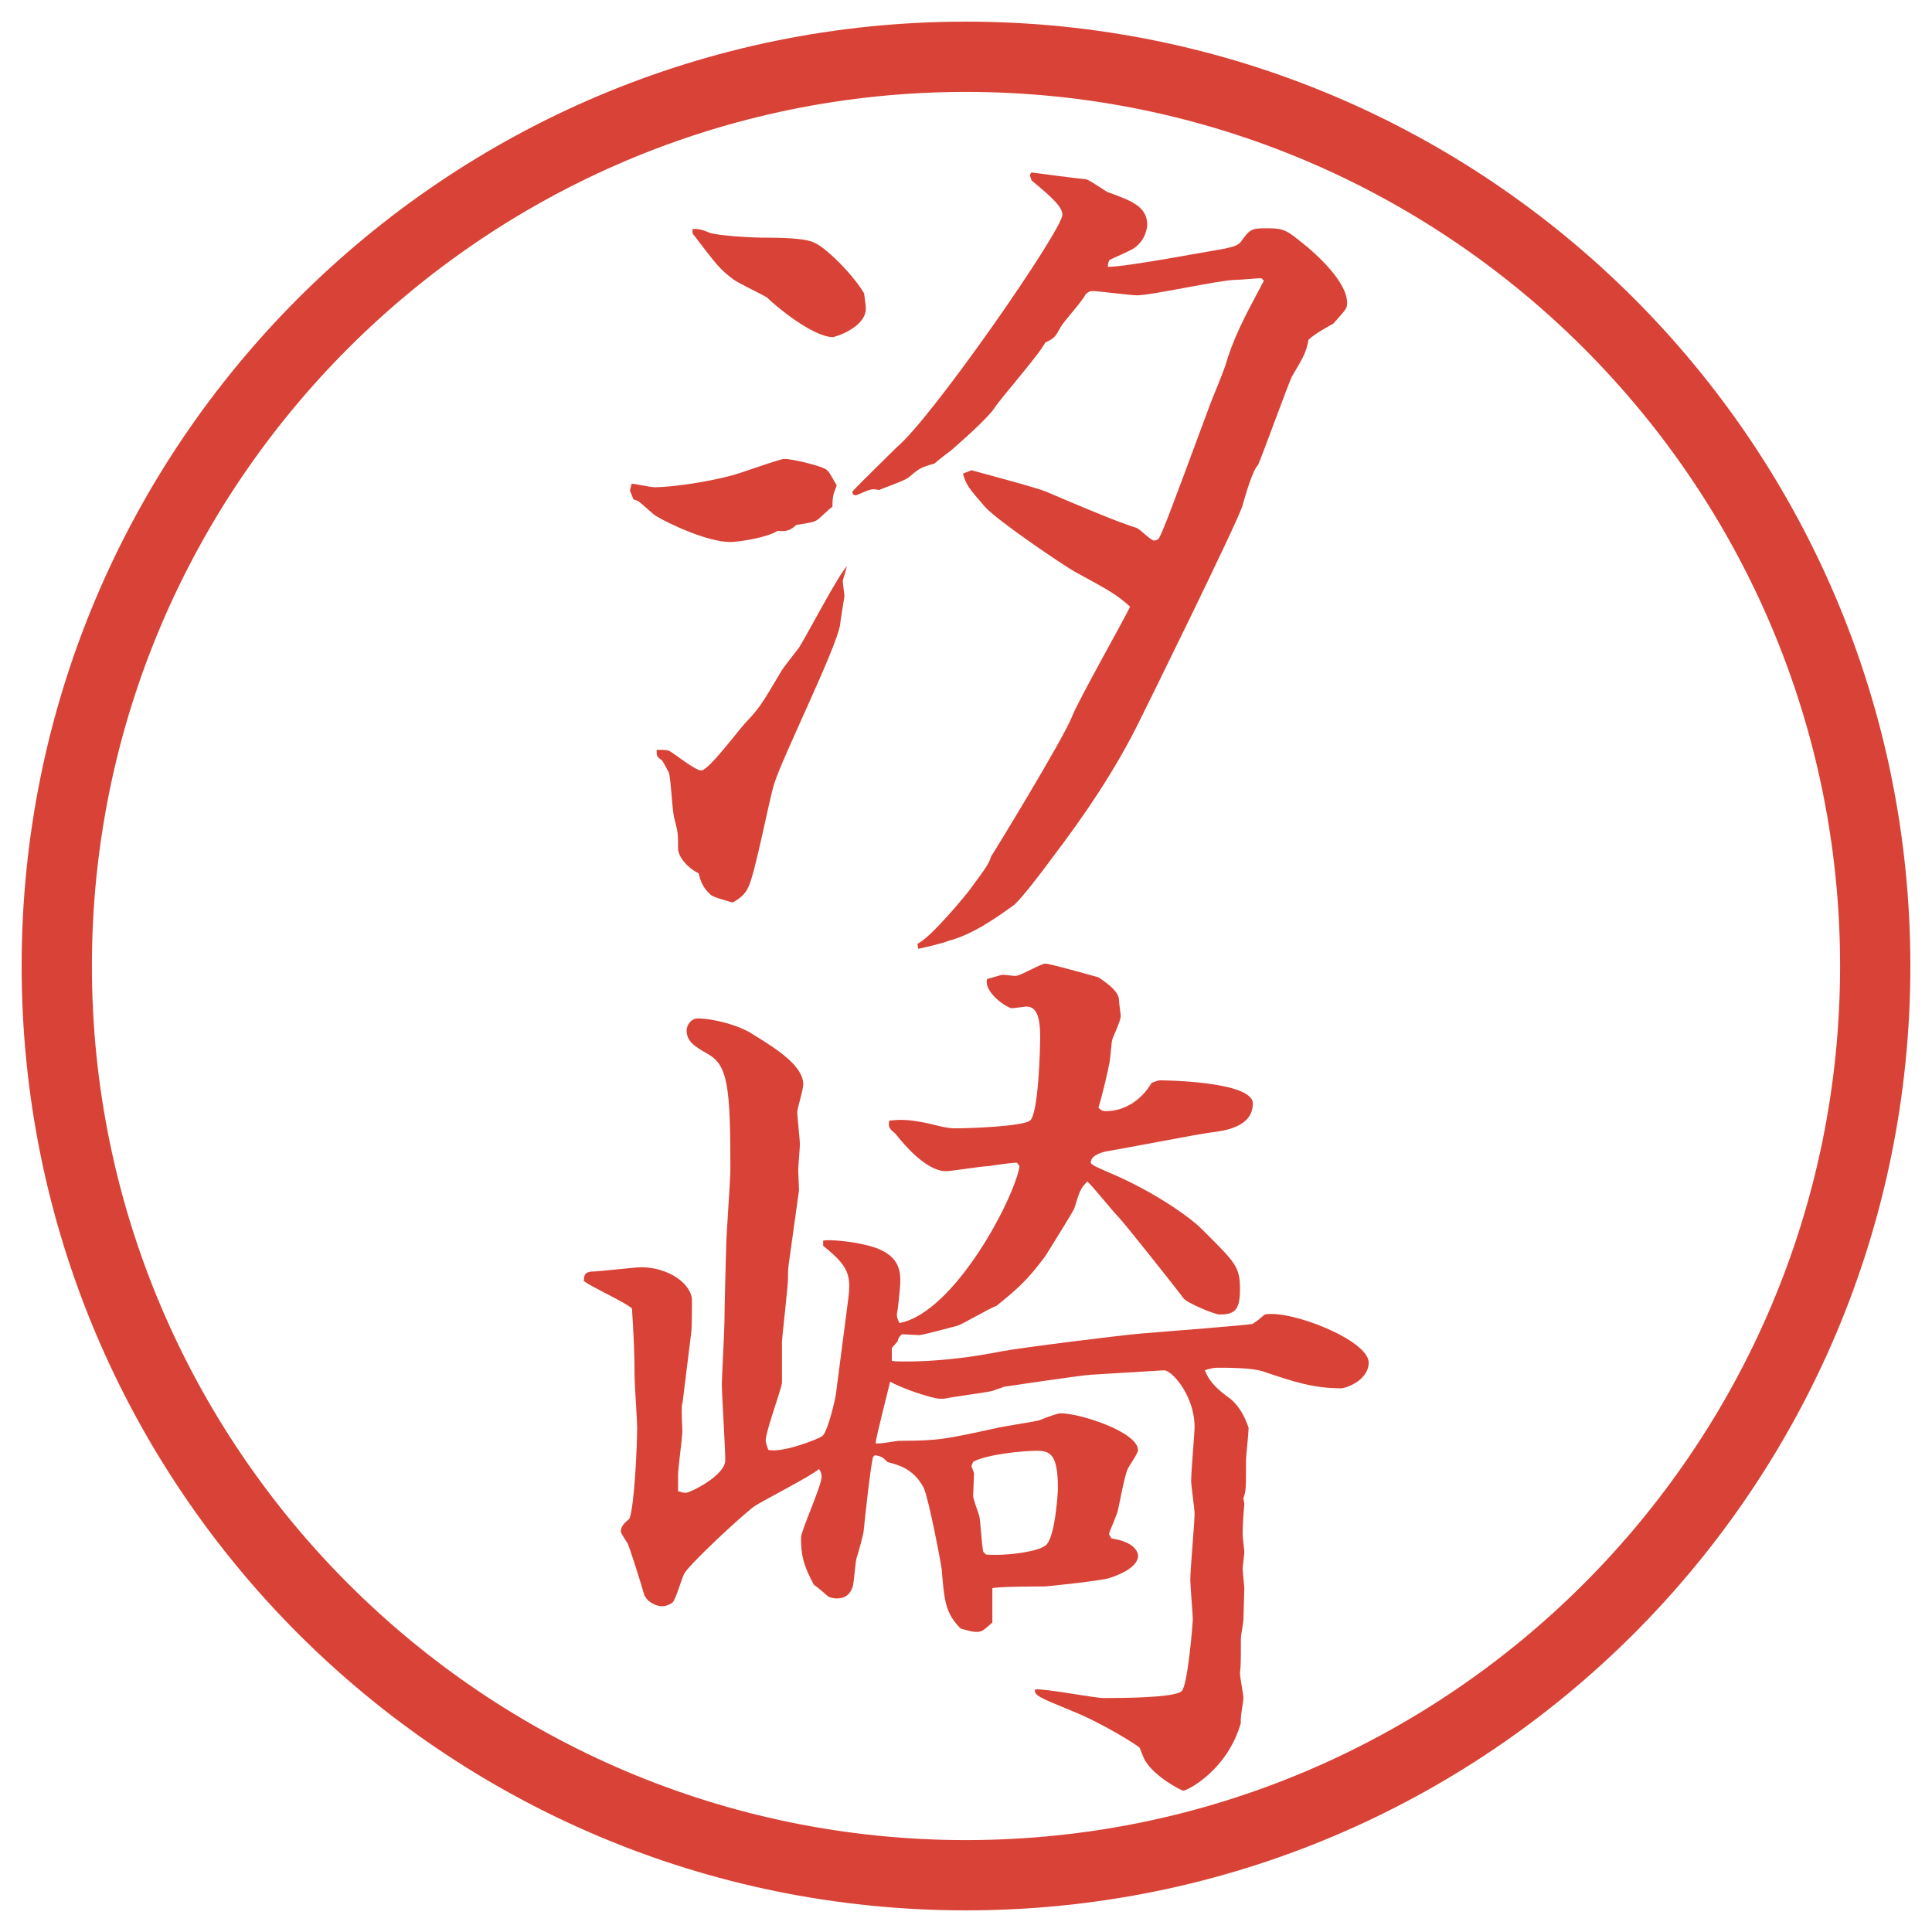
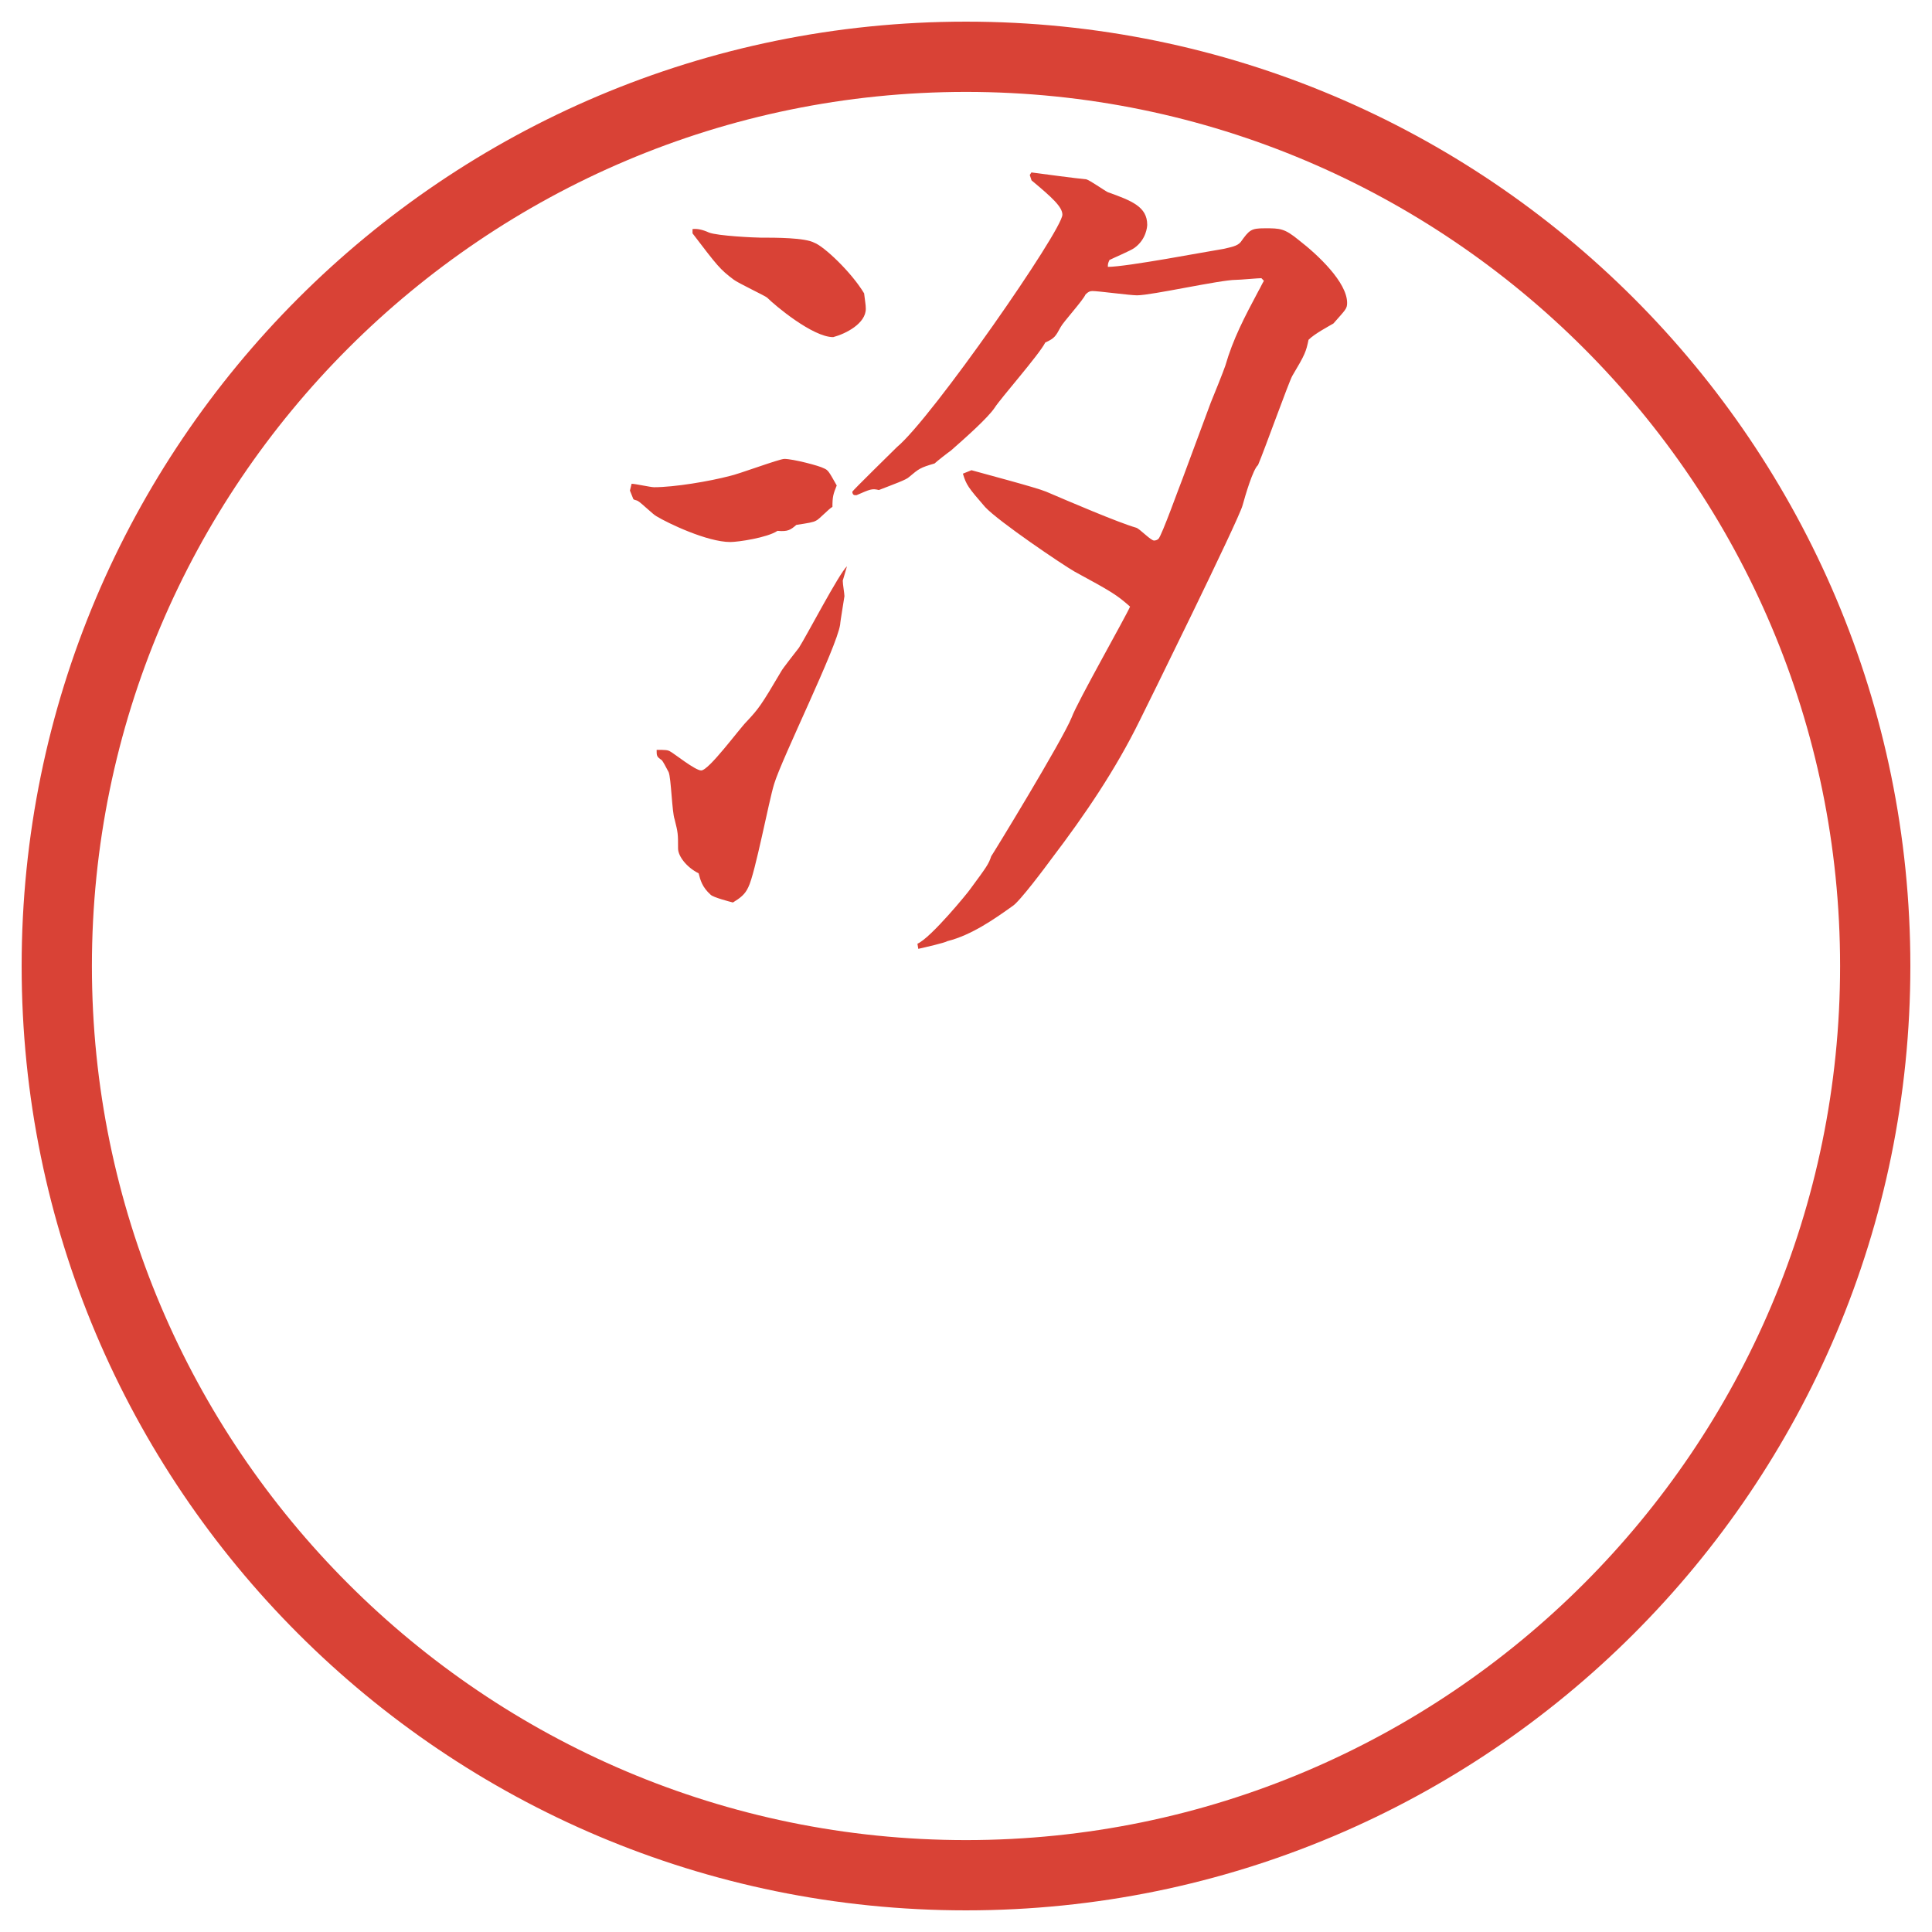
<svg xmlns="http://www.w3.org/2000/svg" id="_レイヤー_1" data-name="レイヤー_1" version="1.1" viewBox="0 0 27.496 27.496">
  <g id="_楕円形_1" data-name="楕円形_1">
    <path d="M13.748,1.308c6.859,0,12.44,5.581,12.44,12.44s-5.581,12.44-12.44,12.44S1.308,20.607,1.308,13.748,6.889,1.308,13.748,1.308M13.748.308C6.325.308.308,6.325.308,13.748s6.017,13.44,13.44,13.44,13.44-6.017,13.44-13.44S21.171.308,13.748.308h0Z" fill="#d94236" />
  </g>
  <g>
    <path d="M8.991,6.885c.049,0,.269.049.317.049.293,0,.793-.085,1.074-.159.122-.024.708-.244.781-.244.122,0,.5.098.562.134.061.024.073.049.183.244-.049.122-.061.159-.061.305-.049.024-.195.183-.232.195-.037.024-.122.037-.281.061-.085.073-.122.098-.269.085-.146.098-.562.159-.671.159-.33,0-.891-.269-1.05-.366-.049-.024-.22-.195-.269-.22-.024-.012-.049-.012-.061-.024l-.049-.122.024-.098ZM11.994,8.265c0,.049.024.183.024.22,0,.012-.061.366-.061.403-.049.33-.83,1.904-.94,2.271-.073.232-.269,1.27-.366,1.465-.049.11-.122.159-.22.22-.049-.012-.281-.073-.317-.11-.122-.11-.146-.208-.171-.305-.171-.085-.293-.244-.293-.354,0-.208,0-.22-.049-.415-.037-.098-.049-.586-.085-.671-.037-.073-.085-.159-.098-.171-.073-.049-.073-.061-.073-.146.122,0,.159,0,.195.024.049.024.354.269.439.269.11,0,.537-.586.647-.696.171-.183.208-.232.488-.708.024-.049.22-.293.256-.342.11-.171.574-1.062.684-1.16l-.061.208ZM9.857,3.26q.098-.012.232.049c.122.049.659.073.732.073.22,0,.635,0,.769.073.134.049.525.415.708.72.012.11.024.159.024.22,0,.208-.281.354-.464.403-.293,0-.83-.452-.94-.562-.024-.024-.415-.208-.476-.256-.195-.146-.232-.195-.586-.659v-.061ZM14.655,2.491l.024-.037c.183.024.634.085.781.098.049.012.257.159.306.183.342.122.561.208.561.464,0,.024-.012.208-.183.33-.049.037-.306.146-.354.171-.023.049-.023.061-.023.098.268,0,1.416-.22,1.647-.256.098-.024.195-.037.244-.098.122-.171.146-.195.342-.195.22,0,.28,0,.488.171.269.208.684.598.684.891,0,.085-.024.098-.195.293-.062.037-.269.146-.354.232-.036.171-.049.208-.231.513-.049.085-.403,1.074-.488,1.27-.073.061-.183.439-.22.574-.061.22-1.379,2.893-1.465,3.064-.342.696-.781,1.343-1.245,1.953-.098.134-.464.623-.562.684-.256.183-.586.415-.928.5-.037.024-.305.085-.415.11l-.012-.073c.195-.085.732-.745.745-.769.244-.33.269-.366.305-.476.012-.012,1.013-1.648,1.146-1.978.074-.208.781-1.453.83-1.575-.195-.171-.256-.208-.793-.5-.171-.098-1.074-.708-1.269-.916-.244-.281-.269-.317-.317-.476l.122-.049c.171.049.916.244,1.062.305.341.146,1.025.439,1.281.513.049.012.207.183.256.183.025,0,.049-.012.062-.024.049-.049.306-.769.342-.854l.403-1.086c.036-.085.183-.452.207-.525.109-.378.269-.684.477-1.074.023-.037.036-.073.072-.134l-.036-.037c-.049,0-.306.024-.366.024-.22,0-1.196.22-1.404.22-.098,0-.549-.061-.635-.061-.036,0-.061.012-.098.049-.036.085-.316.391-.354.464-.073.134-.086.159-.219.22-.085.171-.635.793-.72.928-.098.146-.415.427-.623.61-.037.024-.208.159-.232.183-.208.061-.22.073-.366.195-.037.037-.208.098-.427.183-.098-.024-.122-.012-.317.073h-.024c-.024,0-.037-.024-.037-.049,0-.012.598-.598.635-.635.5-.415,2.355-3.088,2.355-3.308,0-.11-.146-.244-.439-.488l-.024-.073Z" fill="#d94236" />
-     <path d="M9.711,19.965c-.012.072-.012.098,0,.402,0,.098-.061.525-.061.623v.231c.037.013.073.024.11.024.061,0,.562-.244.562-.464,0-.171-.049-.94-.049-1.087,0-.061.037-.781.037-.866,0-.257.024-1.001.024-1.05,0-.184.061-.977.061-1.135,0-1.185-.037-1.49-.33-1.648-.171-.098-.293-.171-.293-.33,0-.073.061-.171.159-.171.195,0,.574.085.793.232.317.195.708.439.708.708,0,.073-.085.342-.085.391,0,.073.037.391.037.464,0,.036-.024.329-.024.366,0,.049.012.244.012.281l-.146,1.049c-.012.074-.012.184-.012.232,0,.086-.085.83-.085.879v.586c-.024.135-.232.695-.232.818,0,.023.012.061.037.134.208.049.72-.159.769-.195.085-.073.195-.573.195-.61l.171-1.318c.049-.366.012-.488-.354-.781v-.073c.098-.024.464.024.549.049.513.098.549.342.549.524,0,.098-.037.428-.049.477,0,.037.012.073.037.122.781-.146,1.636-1.771,1.709-2.233l-.037-.049c-.072,0-.329.036-.402.049-.098,0-.525.072-.61.072-.195,0-.452-.195-.72-.537-.098-.072-.098-.109-.085-.183.134-.013.244-.024.537.036.293.074.342.074.415.074.171,0,.94-.025,1.05-.11.122-.085.146-1.038.146-1.196,0-.269-.049-.427-.195-.427-.024,0-.184.024-.207.024-.062,0-.403-.22-.354-.415.134-.037.195-.061.231-.061.037,0,.172.024.195.012.074-.012.342-.171.403-.171s.537.134.756.195c.146.098.293.208.293.33,0,.037.024.195.024.22,0,.073-.11.293-.122.342s-.024.256-.037.317c-.023.134-.109.488-.158.647.037.036.061.049.098.049.281,0,.513-.159.659-.403.036-.013.085-.036.122-.036s1.318.012,1.318.329c0,.342-.415.391-.61.415-.122.012-1.318.244-1.489.269-.086.024-.207.062-.207.159,0,.036.195.109.244.134.537.22,1.11.586,1.342.817.477.477.537.525.537.855,0,.305-.085.354-.293.354-.072,0-.476-.171-.512-.232-.049-.072-.843-1.074-.928-1.159-.074-.073-.367-.439-.439-.501-.098.098-.11.135-.184.379-.024.061-.378.623-.415.684-.257.342-.378.451-.696.708-.085.024-.476.257-.549.28-.049.013-.5.135-.549.135-.037,0-.195-.012-.244-.012-.024.012-.061.061-.061.098l-.085.098v.183c.049.013.708.036,1.55-.134.244-.049,1.708-.232,2.014-.257.316-.024,1.525-.122,1.562-.134.061-.025.146-.11.183-.135.366-.073,1.478.366,1.478.684,0,.256-.33.366-.391.366-.379,0-.66-.085-1.123-.244-.159-.049-.501-.049-.623-.049-.049,0-.086,0-.195.036.073.184.195.281.342.391.037.025.184.135.281.428,0,.073-.037.415-.037.451,0,.403,0,.452-.037.55,0,.024.013.062.013.085-.013.135-.024.318-.024.428,0,.049.024.22.024.256,0,.037-.024.208-.024.232,0,.049.024.256.024.281,0,.072-.013.378-.013.451,0,.037-.036.22-.036.256,0,.342,0,.391-.013.501,0,.062.049.306.049.354s-.049.293-.036.354c-.195.684-.769.965-.817.965-.037,0-.416-.208-.537-.416-.025-.023-.074-.17-.086-.195-.037-.036-.513-.342-.965-.524-.475-.195-.537-.22-.524-.306.159-.012.842.123.976.123.22,0,1.001,0,1.11-.098.086-.074.159-.965.159-1.025,0-.062-.036-.477-.036-.562,0-.146.061-.805.061-.939,0-.073-.049-.402-.049-.464,0-.122.049-.684.049-.769,0-.452-.33-.818-.439-.807l-1.025.062c-.195.013-1.062.146-1.245.171-.024.012-.146.049-.171.061-.11.025-.586.086-.684.11h-.061c-.11,0-.574-.159-.708-.244-.012.062-.195.769-.208.879.061.013.293-.036.342-.036.562,0,.659-.025,1.392-.184.098-.024.524-.086.599-.109q.244-.098.304-.098c.281,0,1.099.268,1.099.524,0,.049-.134.231-.146.269-.049.098-.122.525-.146.61-.013.049-.11.269-.122.317l.037.061c.342.049.378.208.378.244,0,.184-.329.293-.403.318-.098.036-.878.121-.939.121-.073,0-.646,0-.732.025v.488c-.11.098-.146.134-.22.134s-.146-.024-.232-.049c-.22-.22-.232-.403-.269-.843-.012-.098-.183-1-.256-1.159-.146-.28-.378-.329-.513-.366-.073-.073-.098-.086-.183-.098l-.024.024c-.037.122-.122.928-.134,1.05,0,.037-.073.305-.098.379-.024.061-.037.365-.061.427-.037.098-.098.159-.232.159-.024,0-.085-.013-.11-.025-.061-.049-.134-.121-.208-.17-.159-.293-.183-.439-.183-.672,0-.098.293-.732.293-.867,0-.036-.012-.072-.037-.109-.122.109-.806.451-.928.537-.183.135-.928.83-.989.952-.037.062-.122.378-.171.415-.037.024-.085.049-.146.049-.11,0-.232-.086-.256-.171-.037-.134-.195-.635-.232-.72-.024-.037-.098-.146-.098-.172,0-.072.049-.121.122-.183.073-.183.11-1.062.11-1.294,0-.109-.037-.623-.037-.732,0-.293-.012-.598-.037-.965-.085-.085-.598-.316-.684-.391,0-.098.024-.121.098-.134.11,0,.623-.062.72-.062.378,0,.72.232.72.477,0,.012,0,.415-.012.464l-.122.989ZM13.849,21.283c0,.049.073.244.085.28.024.085.037.452.061.524l.037.037c.318.024.769-.049.855-.135.133-.121.169-.756.169-.805,0-.488-.109-.537-.304-.537-.184,0-.708.049-.903.158l-.024.061c.012.037.037.086.037.11l-.012.306Z" fill="#d94236" />
  </g>
</svg>